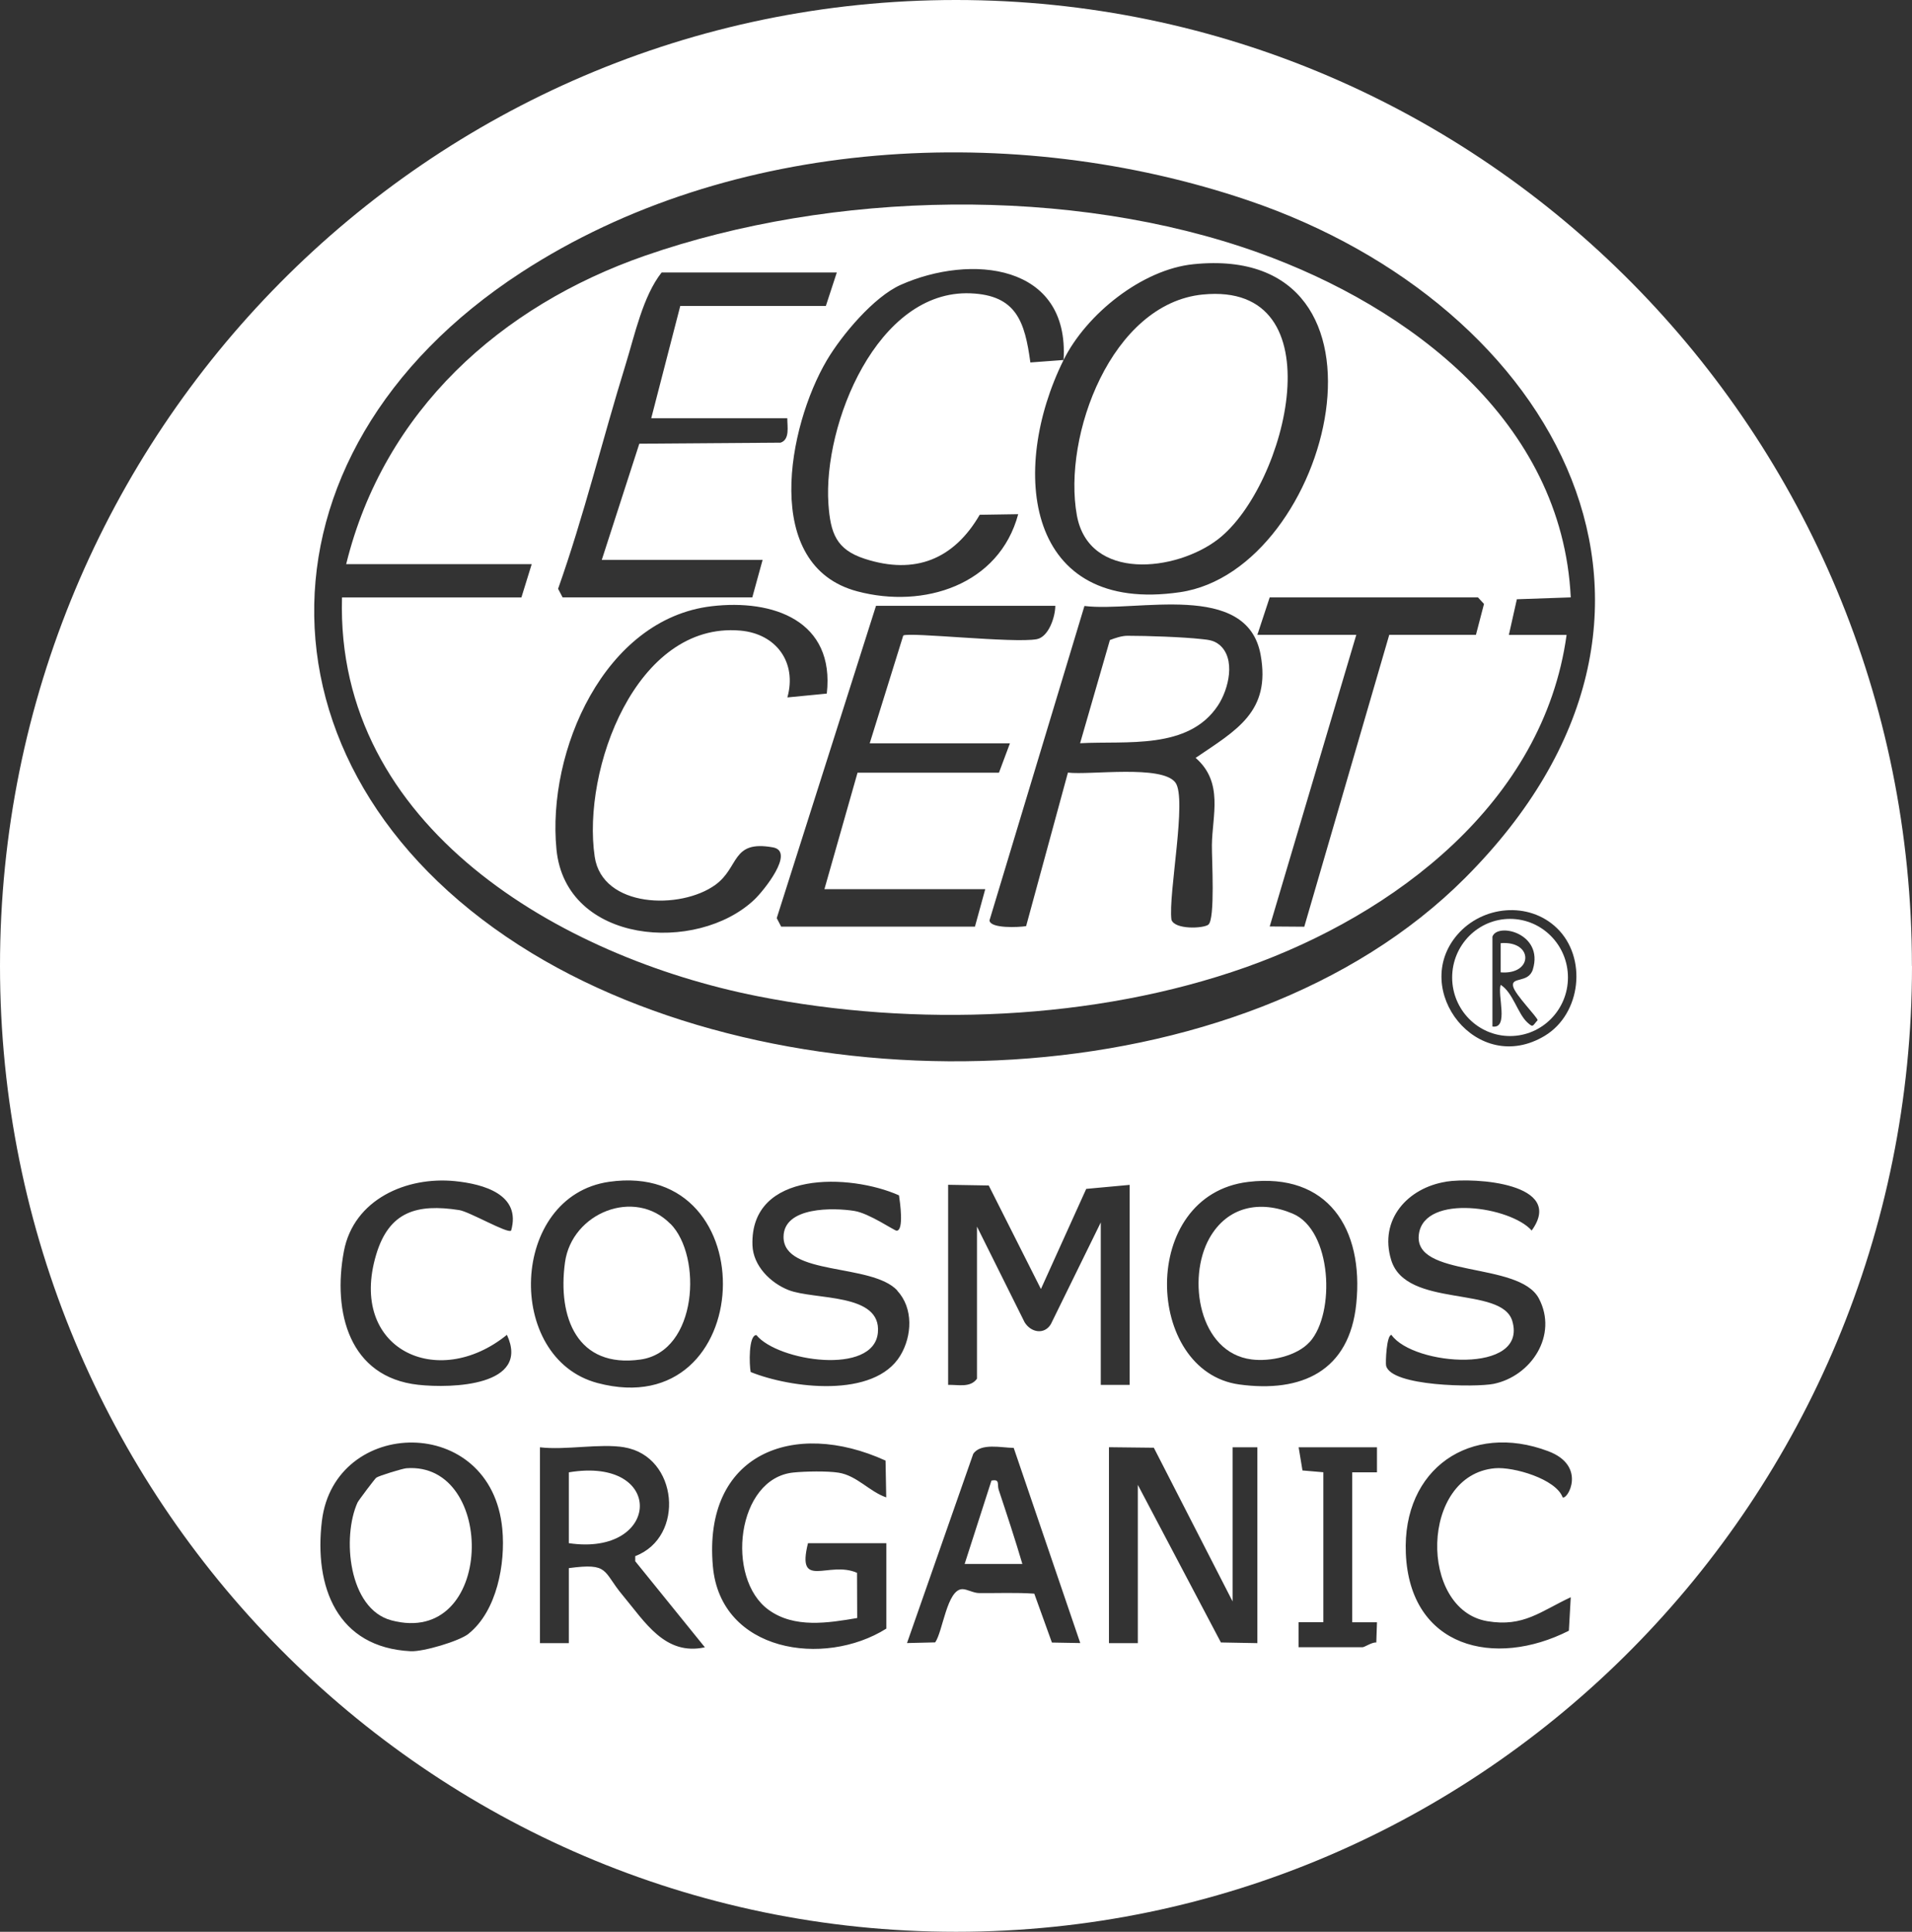
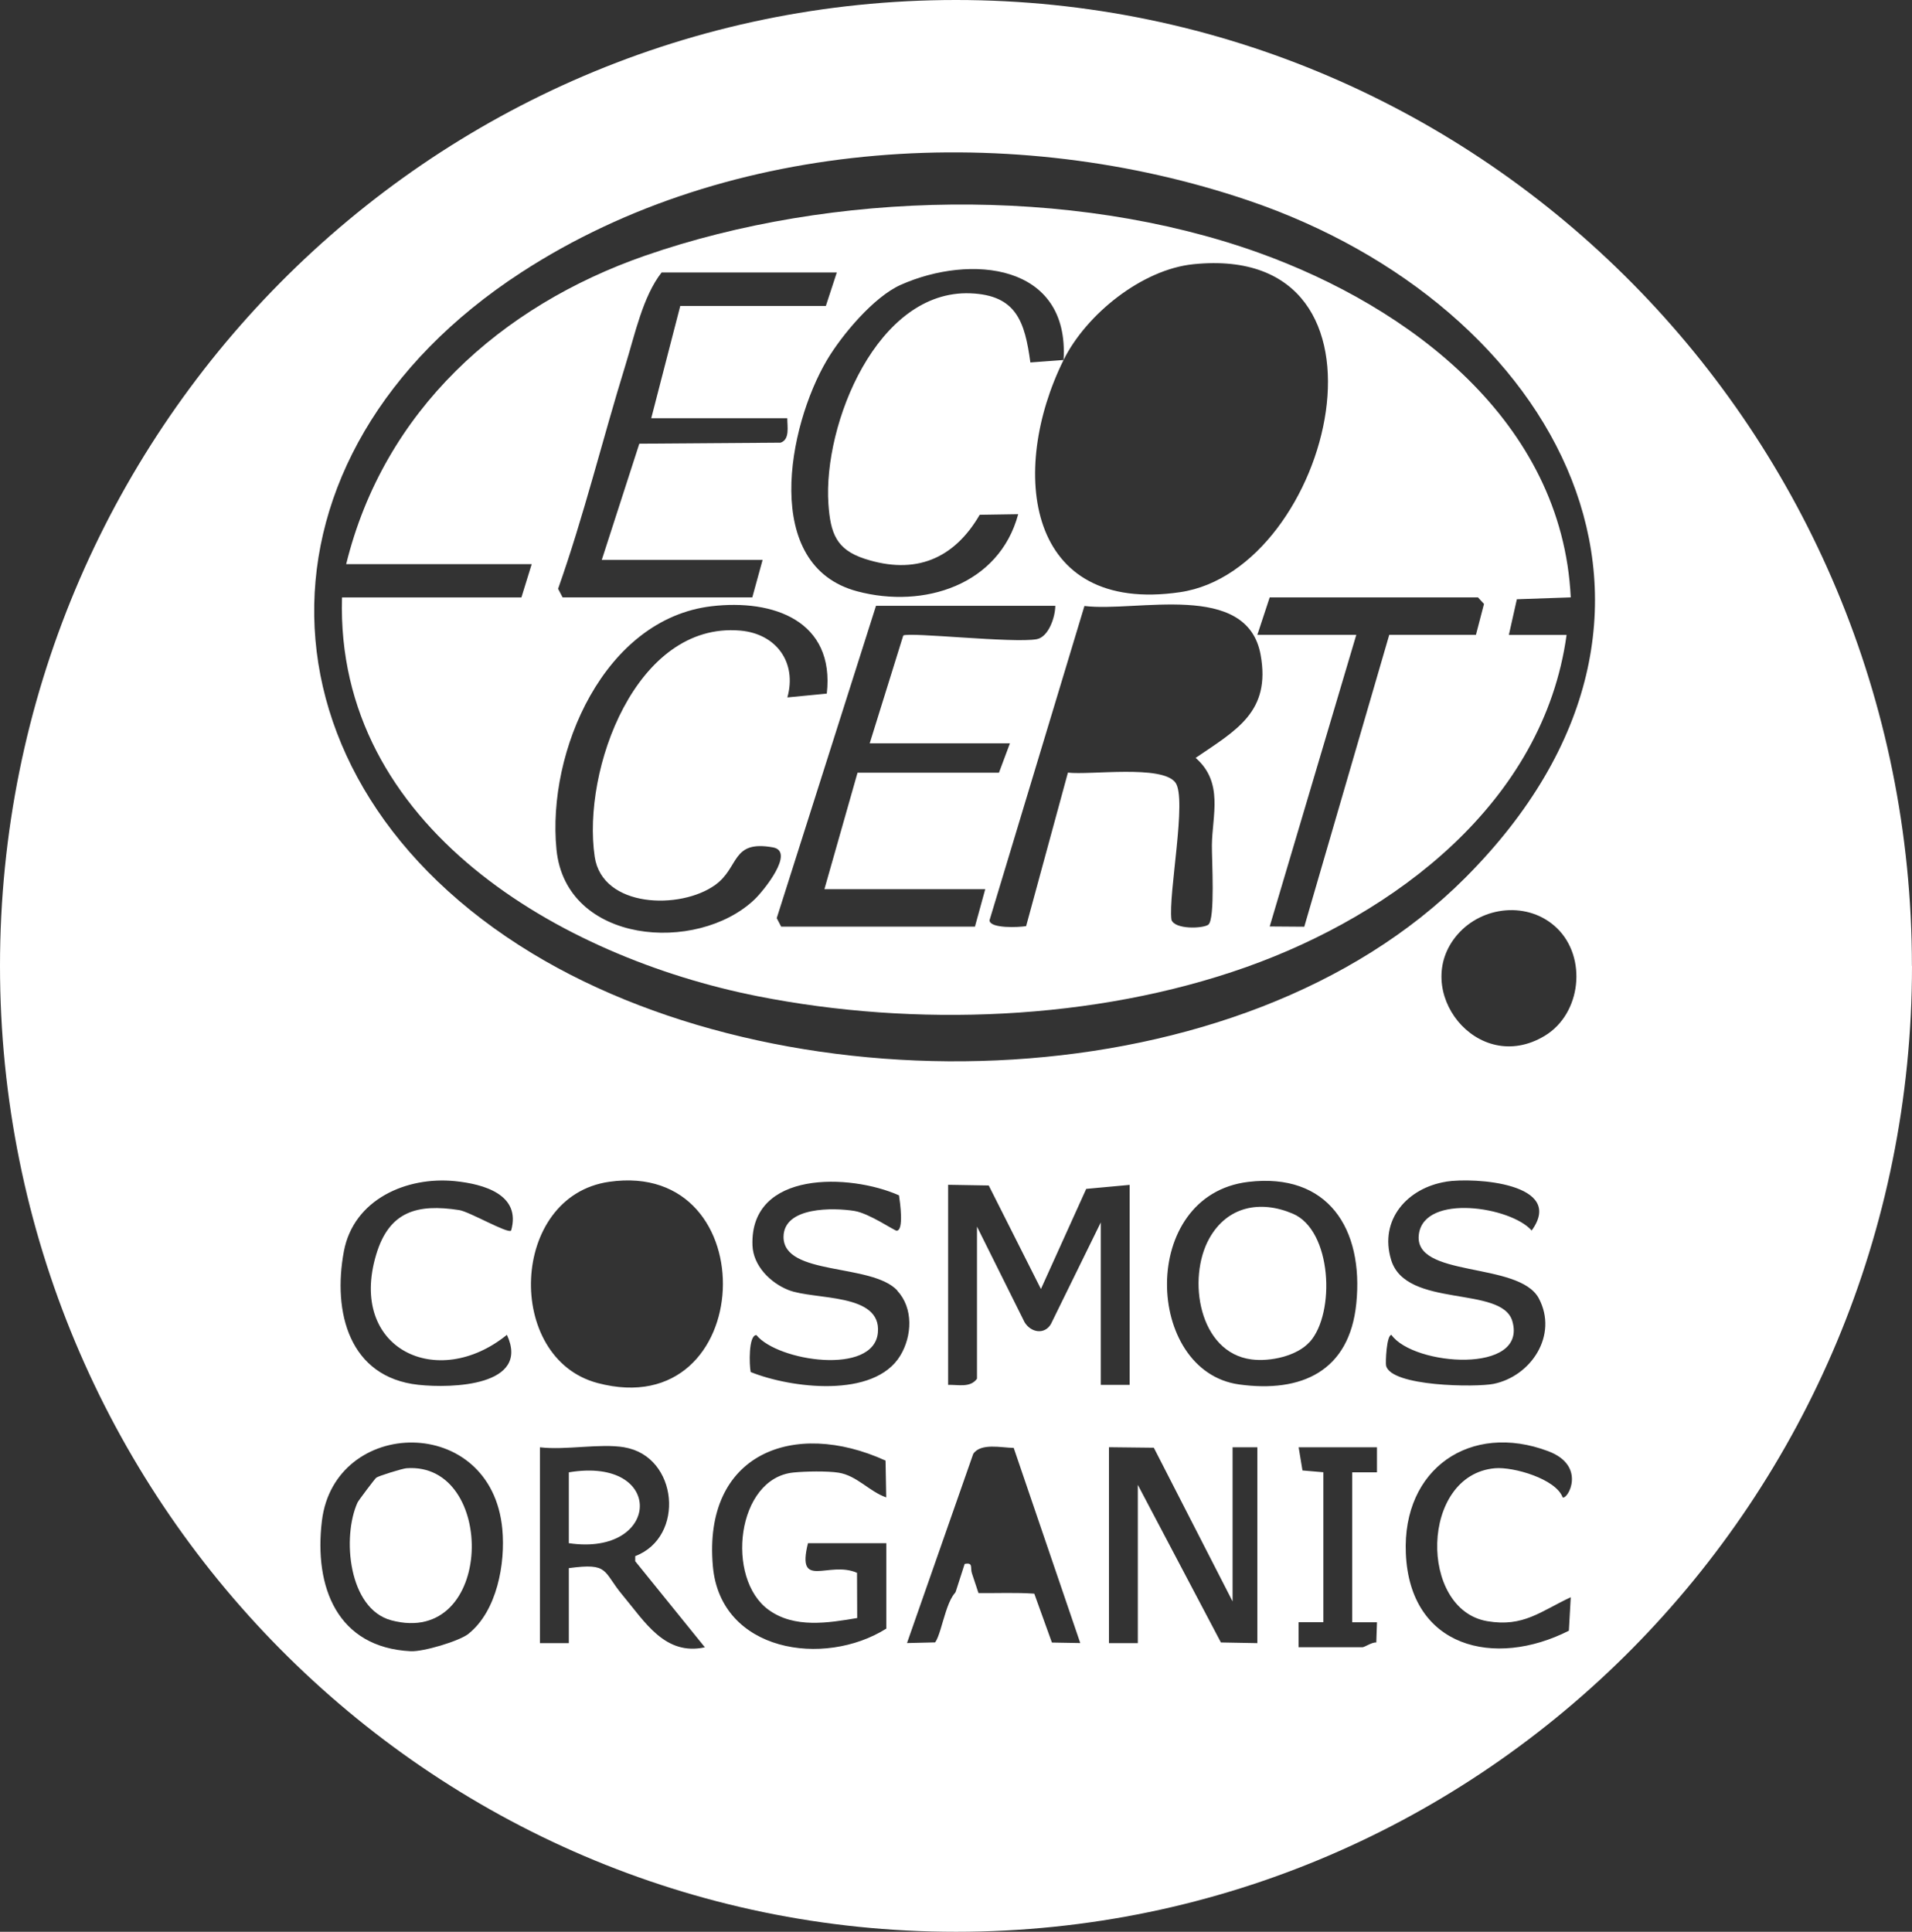
<svg xmlns="http://www.w3.org/2000/svg" id="Capa_2" data-name="Capa 2" viewBox="0 0 224.57 226.88">
  <rect x="0" y="0" width="224.57" height="226.88" fill="#333333" stroke="none" />
  <defs>
    <style> .cls-1 { fill: #fff; } </style>
  </defs>
  <g id="Capa_1-2" data-name="Capa 1">
    <g>
      <path class="cls-1" d="M224.57,113.44c0,62.65-50.27,113.44-112.28,113.44S0,176.09,0,113.44,50.27,0,112.28,0s112.28,50.79,112.28,113.44ZM172.07,103.12c31.04-31.07,10.81-67.27-25.46-79.58-27.39-9.29-60.79-7.54-85.38,8.45-32.97,21.44-32.31,59.61,1.26,79.97,30.89,18.73,83.29,17.48,109.58-8.84ZM182.86,109c-3.3-3.18-8.76-2.64-11.7.79-5.54,6.45,2.33,16.66,10.28,11.86,4.3-2.6,4.99-9.21,1.42-12.65ZM60.03,144.54c1.22-4.25-3.23-5.48-6.59-5.82-5.68-.57-11.9,2.13-13.05,8.24-1.34,7.15.62,14.79,8.74,15.68,3.93.43,13.19.15,10.41-5.87-8.16,6.62-18.67,1.67-15.36-9.41,1.52-5.09,4.8-6.01,9.76-5.24,1.18.18,5.72,2.81,6.08,2.41ZM71.54,138.8c-11.69,1.68-12.29,20.73-1.36,23.63,18.79,4.98,19.99-26.31,1.36-23.63ZM105.39,151.56c-3.02-3.23-13.35-1.68-13.36-6.28,0-3.59,5.91-3.45,8.32-3.06,1.75.28,4.68,2.32,4.96,2.32.88,0,.4-3.37.28-4.15-5.7-2.55-17.53-2.99-17.21,5.88.09,2.39,2.1,4.4,4.23,5.24,3.04,1.2,10.95.29,10.5,5.01-.48,5.05-11.75,3.37-14.27.28-.94,0-.84,3.53-.67,4.34,4.71,1.9,14.52,3.14,17.58-1.94,1.38-2.29,1.55-5.57-.37-7.62ZM146.61,138.81c-12.9,1.55-12.19,22.26-1.06,23.79,7.3,1,12.95-1.54,13.75-9.5.89-8.8-3.34-15.41-12.69-14.29ZM169.84,138.79c-4.48.71-7.9,4.43-6.44,9.2,1.76,5.73,13.01,2.94,14.23,7.18,1.81,6.26-11.61,5.26-14.2,1.61-.58,0-.71,3.26-.63,3.61.57,2.46,10.57,2.56,12.63,2.14,4.41-.9,7.6-5.72,5.31-10.04-2.35-4.41-14.89-2.33-14.08-7.6.72-4.71,10.78-3.17,13.24-.37,4-5.53-6.67-6.27-10.06-5.74ZM111.36,139.16v23.49c1.18-.04,2.61.37,3.39-.73v-17.86l5.59,11.23c.74,1.22,2.33,1.5,3.09.22l5.86-11.94v19.08h3.39v-23.49l-5.1.47-5.32,11.76-6.13-12.16-4.77-.08ZM55.05,191.86c3.31-2.66,4.33-8.2,3.95-12.27-1.27-13.61-19.7-13.18-21.19-.98-.95,7.78,1.8,14.89,10.43,15.32,1.48.07,5.71-1.18,6.81-2.06ZM104.1,191.27v-10.03h-9.2c-1.38,5.55,2.42,2.01,5.76,3.48l.02,5.31c-3.41.58-7.37,1.23-10.39-.95-5.12-3.68-3.79-15.48,2.91-16.14,1.38-.14,3.97-.19,5.29.02,2.16.34,3.63,2.23,5.6,2.9l-.08-4.32c-10.79-4.92-21.46-.82-20.28,12.42.9,10.07,13.06,11.9,20.36,7.32ZM183.53,175.85c.57.37,2.9-3.68-1.68-5.41-9.13-3.45-17.16,2.05-16.73,12,.47,11.1,10.44,13.5,19.15,9.08l.22-3.93c-3.53,1.64-5.55,3.54-9.81,2.81-8.06-1.37-7.9-17.19.91-17.96,2.19-.19,7.14,1.26,7.94,3.4ZM73.35,169.98c-2.89-.48-6.9.36-9.93,0v23h3.39v-8.81c4.79-.64,3.94.34,6.31,3.17,2.64,3.16,4.99,7.15,9.67,6.13l-8.18-10.11v-.6c5.9-2.24,5.03-11.72-1.26-12.77ZM119.05,170.05c-1.44-.02-3.85-.61-4.74.7l-7.78,22.22,3.31-.08c.9-1.28,1.38-6.21,3.18-6.25.57-.01,1.3.46,1.99.46,2.15.02,4.32-.08,6.47.07l2.07,5.74,3.33.06-7.82-22.93ZM130.25,169.98v23h3.39v-18.59l9.76,18.51,4.28.08v-23h-2.91v18.1l-9.25-18.05-5.27-.06ZM161.73,169.98h-9.2l.45,2.72,2.45.21v17.61h-2.91s0,2.94,0,2.94h7.51c.25,0,1.1-.6,1.62-.56l.08-2.37h-2.91s0-17.61,0-17.61h2.91s0-2.94,0-2.94Z" />
      <path class="cls-1" d="M40.66,66.25c4.44-18.04,18.15-30.32,35.1-36.22,22.01-7.65,50.03-8.24,72.04-.36,17.78,6.37,35.69,19.83,36.69,40.49l-6.33.22-.94,4.19h6.78c-2.72,19.71-20.21,32.83-37.65,39.02-17.78,6.3-38.92,7.07-57.37,3.41-23.05-4.57-49.6-19.86-48.81-46.83h21.07l1.21-3.91h-21.79ZM124.92,42.28c-6.44,13-4.45,29.93,13.68,27.27,17.87-2.62,27.26-41.13,1.58-38.52-6.05.61-12.6,5.88-15.26,11.25.71-11.34-10.93-12.48-19.14-8.82-3.15,1.41-6.91,5.88-8.67,8.86-4.57,7.75-7.73,24.13,3.58,27.13,7.82,2.08,16.67-.75,18.9-9.06l-4.52.07c-3.03,5.21-7.58,7.09-13.5,5.17-3.36-1.09-4.03-3.01-4.27-6.45-.64-9.32,5.72-25.18,16.7-24.73,5.38.22,6.37,3.33,7.02,8.12l3.9-.29ZM98.29,32h-20.58c-2.21,2.81-3.15,7.33-4.25,10.88-2.7,8.74-4.86,17.65-7.91,26.27l.53,1.01h22.28l1.21-4.4h-18.89l4.41-13.65,16.59-.12c1.12-.37.78-1.92.79-2.87h-15.98l3.41-13.19h17.1s1.29-3.94,1.29-3.94ZM173.35,74.57l.95-3.64-.71-.77h-24.46l-1.45,4.4h11.62l-10.17,34.25,4.06.03,9.98-34.28h10.17ZM92.48,81.91l4.63-.45c.96-8.55-6.28-11.12-13.54-10.26-12.58,1.49-19.35,17.02-18.21,28.57,1.1,11.13,16.52,12.27,23.25,5.88,1.06-1,4.83-5.65,2.17-6.13-4.91-.88-3.9,2.34-6.77,4.41-4.09,2.95-13.27,2.71-14.16-3.31-1.51-10.22,4.85-27.62,17.09-26.56,4.26.37,6.68,3.76,5.54,7.85ZM123.96,71.15h-21.07l-11.66,36.68.52,1h22.76l1.21-4.4h-18.89l3.89-13.68h16.61s1.29-3.45,1.29-3.45h-16.47l3.94-12.66c.66-.43,12.98.93,15.68.43,1.39-.26,2.17-2.59,2.18-3.92ZM125.43,90.74c2.61.31,11.03-.94,12.62,1.16,1.41,1.87-.86,13.15-.46,16.12.38,1.17,3.68,1.04,4.32.59.84-.59.41-7.77.43-9.35.04-3.5,1.4-7.37-1.91-10.25,4.76-3.24,8.86-5.4,7.63-12.12-1.6-8.72-14.56-4.96-20.69-5.72l-11.15,36.92c.06.99,3.47.82,4.3.68l4.91-18.03Z" />
-       <path class="cls-1" d="M78.75,143.73c3.76,3.82,3.18,14.98-3.51,15.94-7.43,1.06-9.77-4.92-8.88-11.41.8-5.82,8.18-8.8,12.38-4.52Z" />
      <path class="cls-1" d="M153.83,157.6c-1.51,1.68-4.65,2.34-6.83,2.06-6.19-.79-7.6-9.5-4.96-14.22,2.1-3.75,5.96-4.53,9.8-2.9,4.62,1.96,5.02,11.69,2,15.06Z" />
      <path class="cls-1" d="M44.19,173.55c.32-.23,3.07-1.07,3.54-1.11,10.65-.81,10.38,21.1-1.77,17.86-5.04-1.35-5.8-9.78-3.97-13.83.12-.26,2.05-2.81,2.2-2.92Z" />
      <path class="cls-1" d="M66.81,181.24v-8.32c11.41-1.9,10.83,9.92,0,8.32Z" />
-       <path class="cls-1" d="M113.3,183.68l3.15-9.79c1.04-.21.64.44.85,1.08.96,2.89,1.92,5.8,2.78,8.71h-6.78Z" />
-       <path class="cls-1" d="M184.16,114.8c0,3.8-3.05,6.88-6.8,6.88s-6.8-3.08-6.8-6.88,3.05-6.88,6.8-6.88,6.8,3.08,6.8,6.88ZM175.29,110.04v10.52c1.96.3.56-3.71.97-4.89,1.43.88,2,3.38,3.13,4.41.73.67.6.38,1.21-.26-.02-.35-2.63-2.98-2.87-3.94-.31-1.22,1.8-.36,2.31-2.03,1.3-4.27-4.23-5.56-4.76-3.81Z" />
-       <path class="cls-1" d="M141.28,34.59c15.91-1.57,9.87,22.48,1.8,28.73-4.95,3.83-15.19,4.97-16.6-2.8-1.69-9.35,4.07-24.87,14.79-25.93Z" />
-       <path class="cls-1" d="M143.19,75.7c2,1.63,1.13,5.24-.14,7.16-3.47,5.24-10.72,4.13-16.19,4.43l3.5-12.12c.63-.24,1.4-.5,2.06-.5,2.33,0,6.47.14,8.73.39.75.08,1.42.14,2.03.64Z" />
-       <path class="cls-1" d="M176.26,114.2v-3.43c3.86-.31,3.85,3.74,0,3.43Z" />
+       <path class="cls-1" d="M113.3,183.68c1.04-.21.64.44.85,1.08.96,2.89,1.92,5.8,2.78,8.71h-6.78Z" />
    </g>
  </g>
</svg>